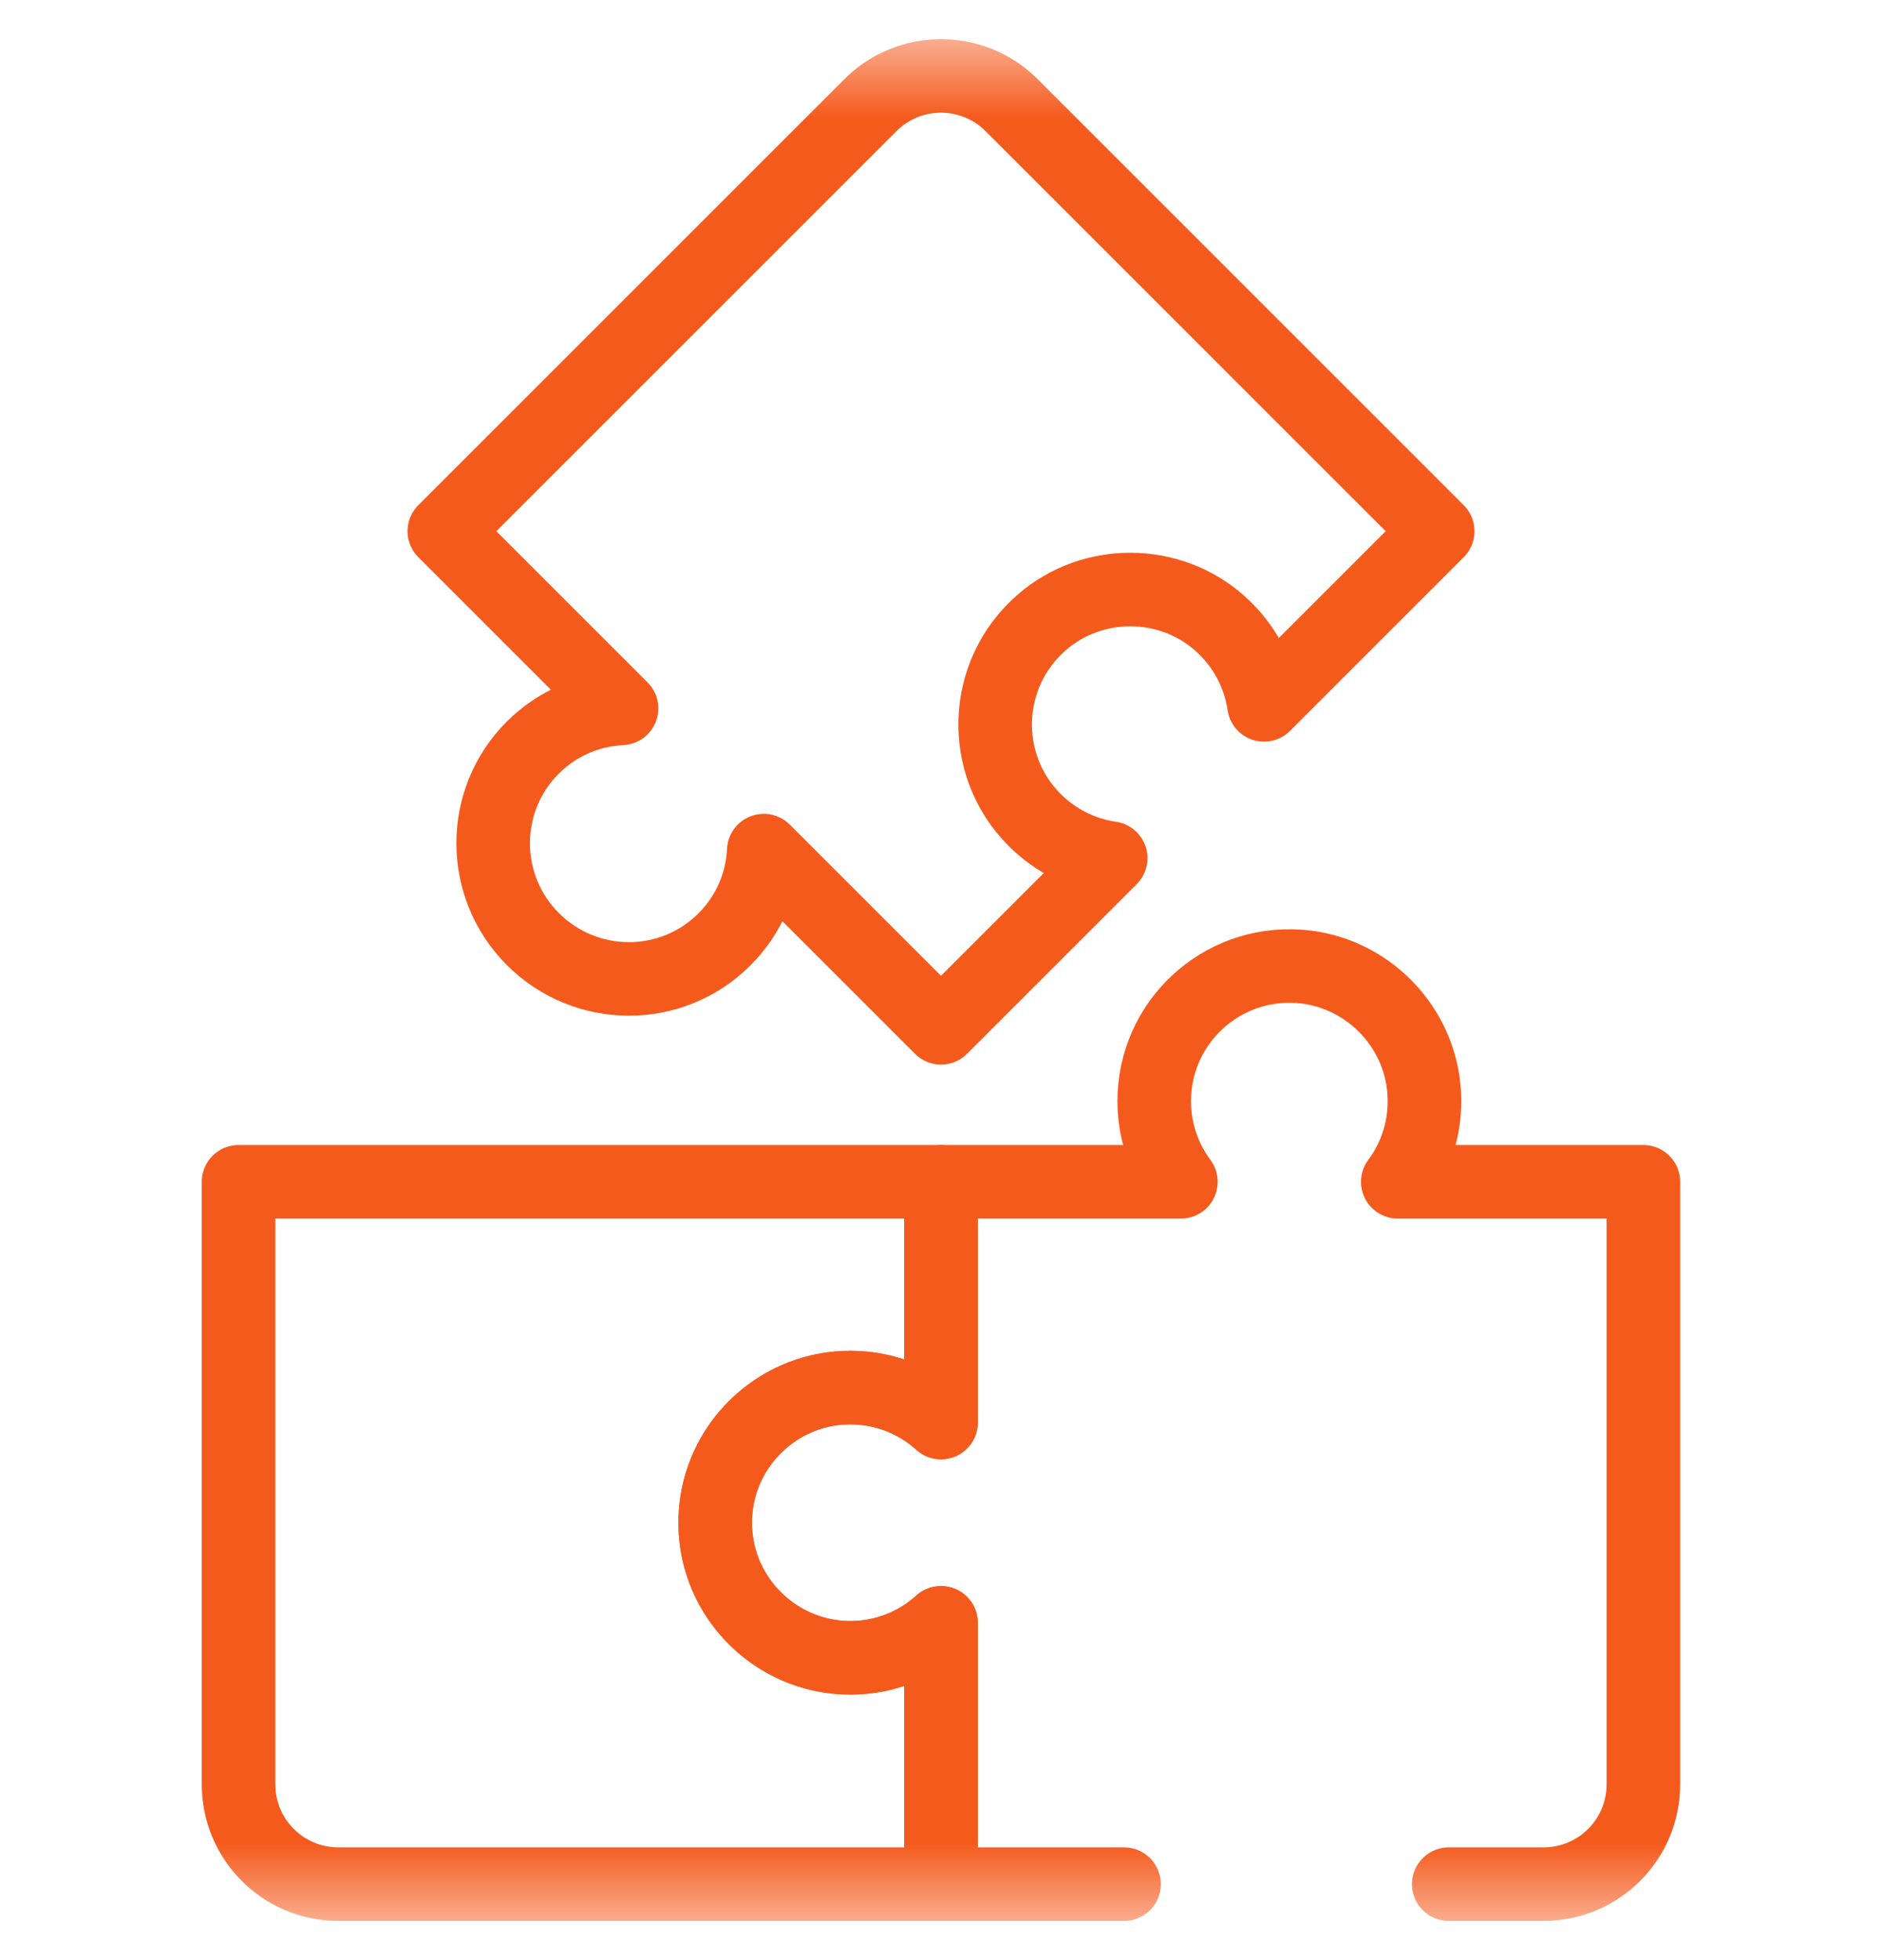
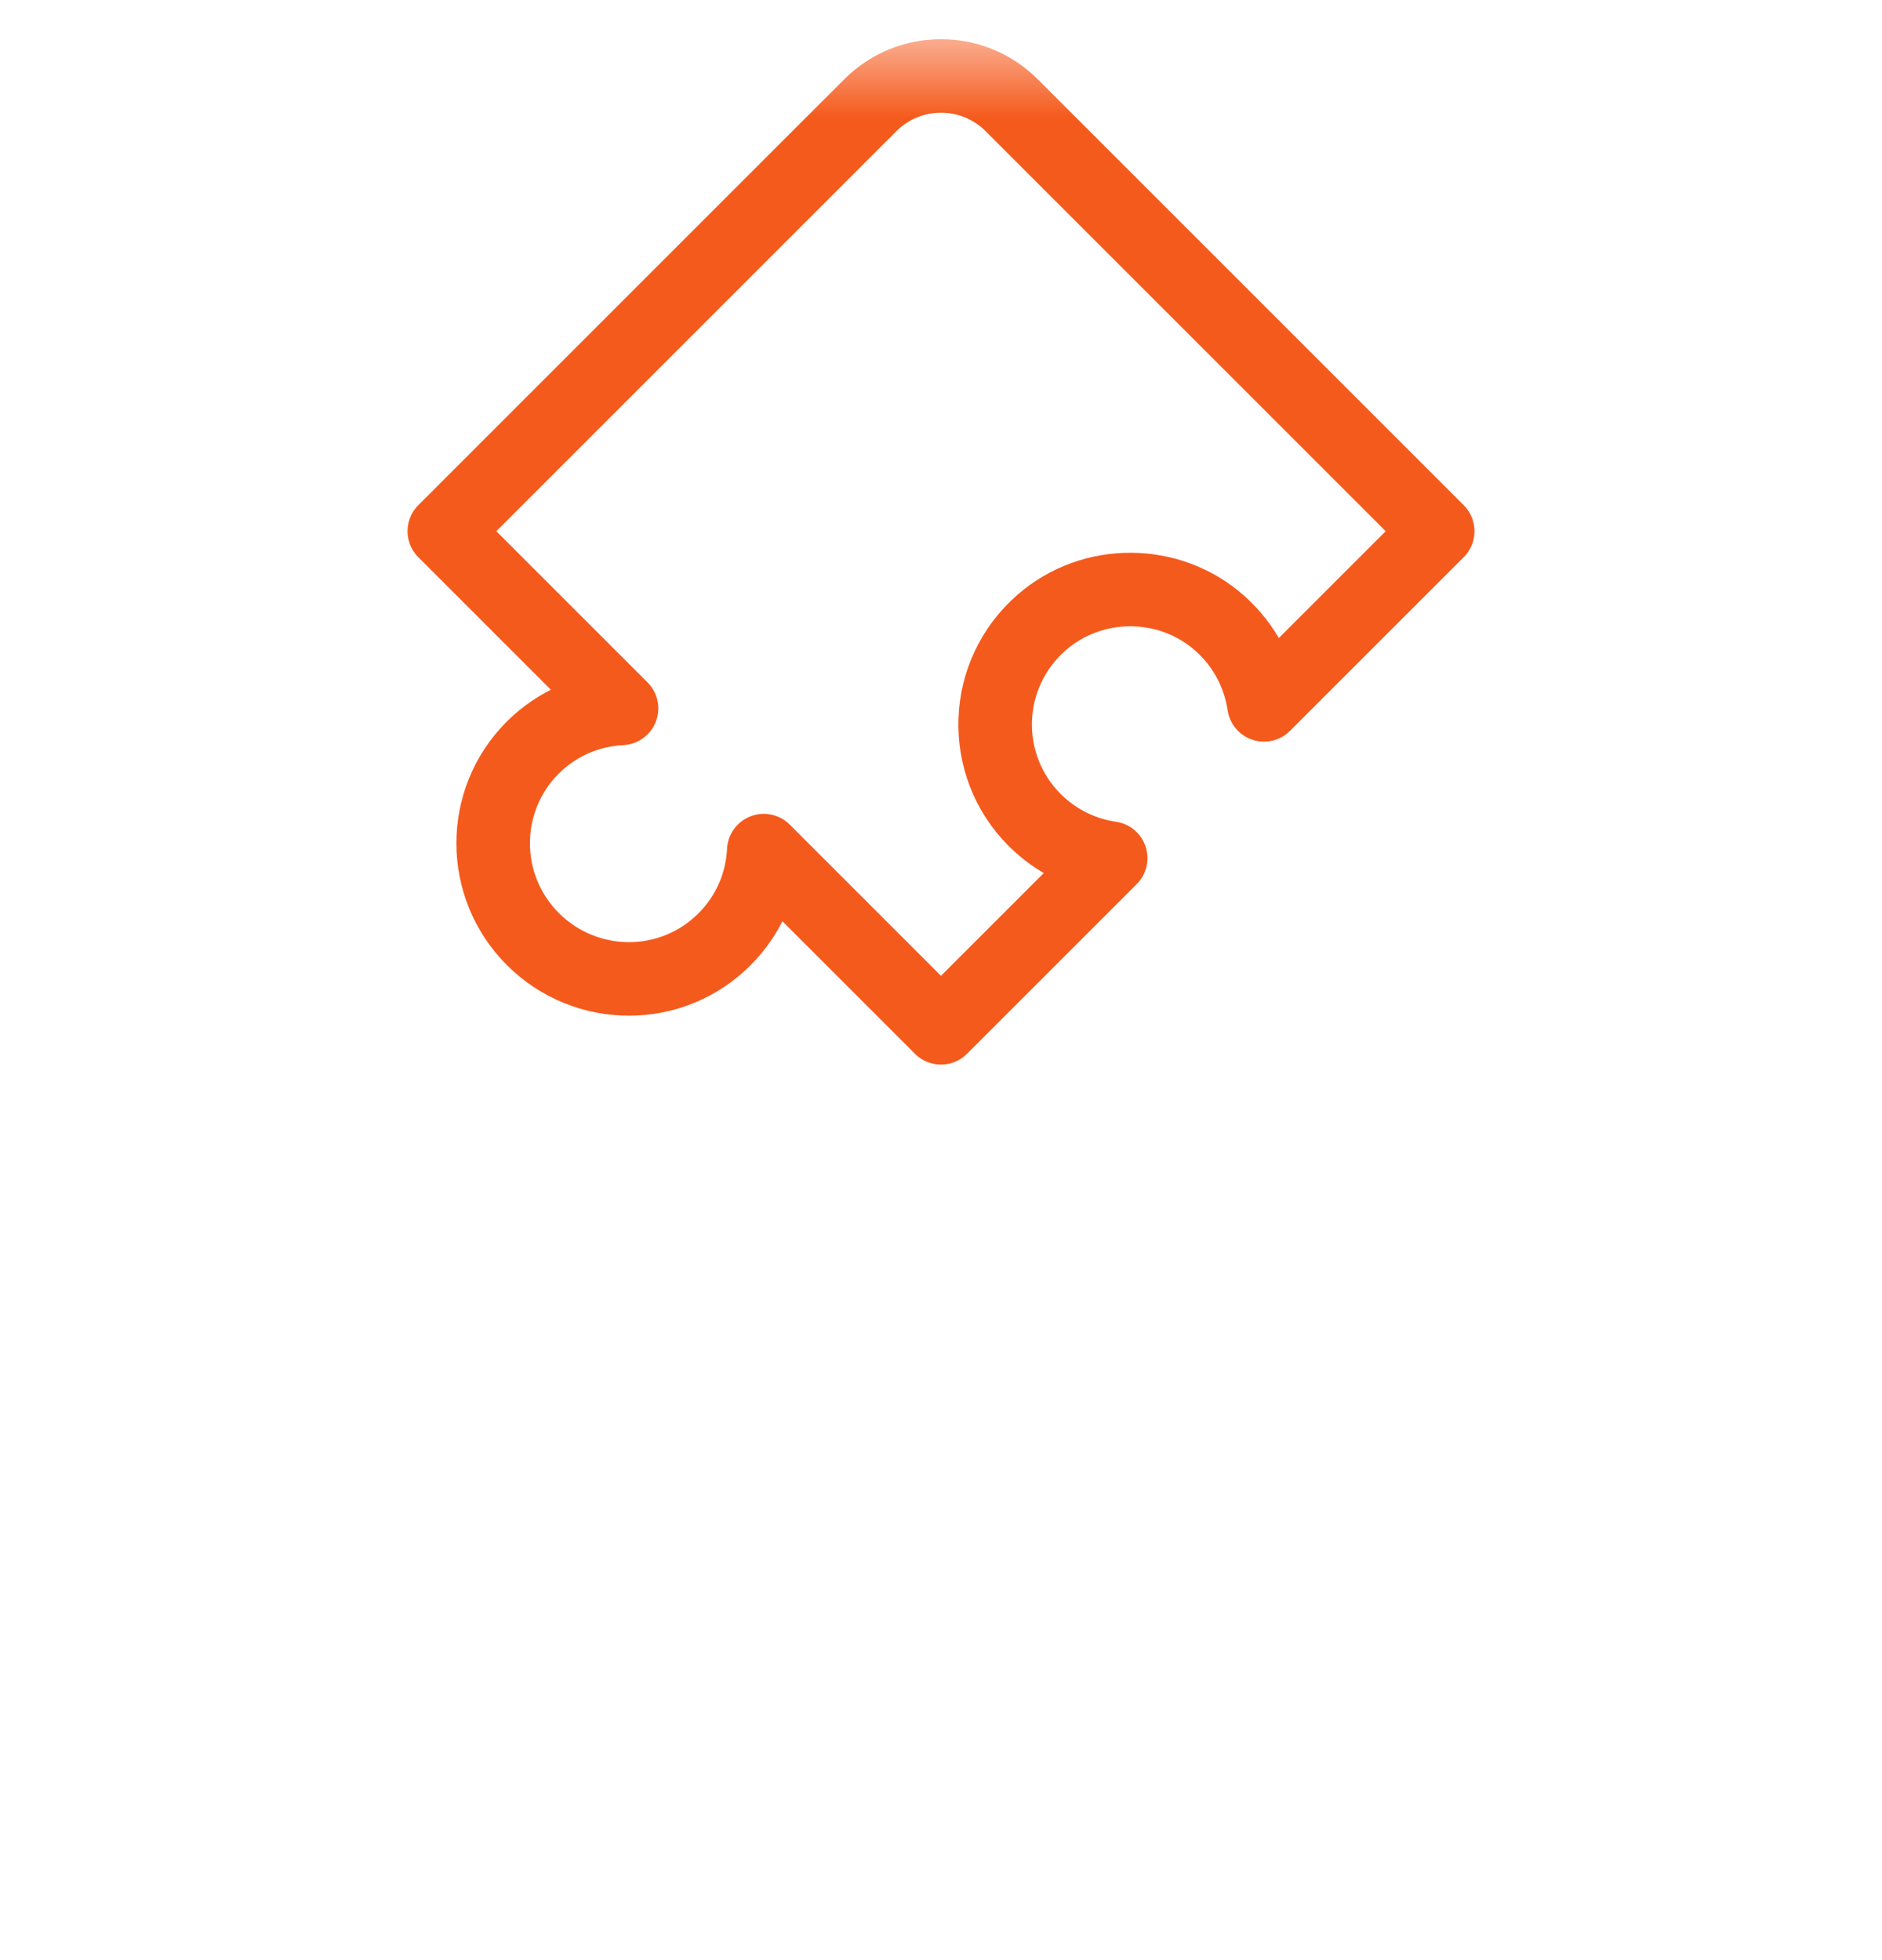
<svg xmlns="http://www.w3.org/2000/svg" width="24" height="25" viewBox="0 0 24 25" fill="none">
  <g id="provision 1" clip-path="url(#clip0_1247_12911)">
    <g id="g3246">
      <g id="g3248">
        <g id="Clip path group">
          <mask id="mask0_1247_12911" style="mask-type:luminance" maskUnits="userSpaceOnUse" x="0" y="0" width="24" height="25">
            <g id="clipPath3254">
              <path id="path3252" d="M0 0.5H24V24.5H0V0.5Z" fill="white" />
            </g>
          </mask>
          <g mask="url(#mask0_1247_12911)">
            <g id="g3250">
              <g id="g3256">
-                 <path id="path3258" d="M9.125 19.547C9.186 20.413 9.901 21.105 10.768 21.143C11.242 21.163 11.677 20.991 12 20.698V24.031H4.315C3.612 24.031 3.042 23.461 3.042 22.758V15.073H12V18.143C11.694 17.867 11.289 17.698 10.843 17.698C9.85 17.698 9.053 18.538 9.125 19.547Z" stroke="#F55A1D" stroke-width="0.938" stroke-miterlimit="10" stroke-linecap="round" stroke-linejoin="round" />
-               </g>
+                 </g>
              <g id="g3260">
-                 <path id="path3262" d="M18.475 24.031H19.684C20.387 24.031 20.957 23.461 20.957 22.758V15.073H17.825C18.058 14.761 18.187 14.367 18.162 13.941C18.113 13.084 17.421 12.384 16.564 12.325C15.557 12.256 14.719 13.052 14.719 14.044C14.719 14.43 14.846 14.786 15.059 15.073H12V18.143C11.676 17.85 11.24 17.678 10.763 17.699C9.896 17.738 9.184 18.433 9.124 19.299C9.055 20.305 9.851 21.144 10.843 21.144C11.288 21.144 11.694 20.975 12 20.698V24.031H14.334" stroke="#F55A1D" stroke-width="0.938" stroke-miterlimit="10" stroke-linecap="round" stroke-linejoin="round" />
-               </g>
+                 </g>
              <g id="g3264">
                <path id="path3266" d="M12.9 1.341L18.334 6.775L16.119 8.99C16.062 8.605 15.875 8.235 15.558 7.952C14.917 7.38 13.933 7.374 13.285 7.938C12.524 8.6 12.493 9.757 13.195 10.459C13.468 10.731 13.809 10.893 14.164 10.945L12 13.109L9.74 10.849C9.72 11.261 9.553 11.667 9.238 11.981C8.565 12.655 7.472 12.653 6.796 11.978C6.121 11.303 6.12 10.21 6.793 9.536C7.108 9.222 7.513 9.055 7.926 9.035L5.666 6.775L11.1 1.341C11.597 0.844 12.403 0.844 12.9 1.341Z" stroke="#F55A1D" stroke-width="0.938" stroke-miterlimit="10" stroke-linecap="round" stroke-linejoin="round" />
              </g>
            </g>
          </g>
        </g>
      </g>
    </g>
  </g>
  <defs>
    <clipPath id="clip0_1247_12911">
      <rect width="24" height="24" fill="white" transform="translate(0 0.5)" />
    </clipPath>
  </defs>
</svg>